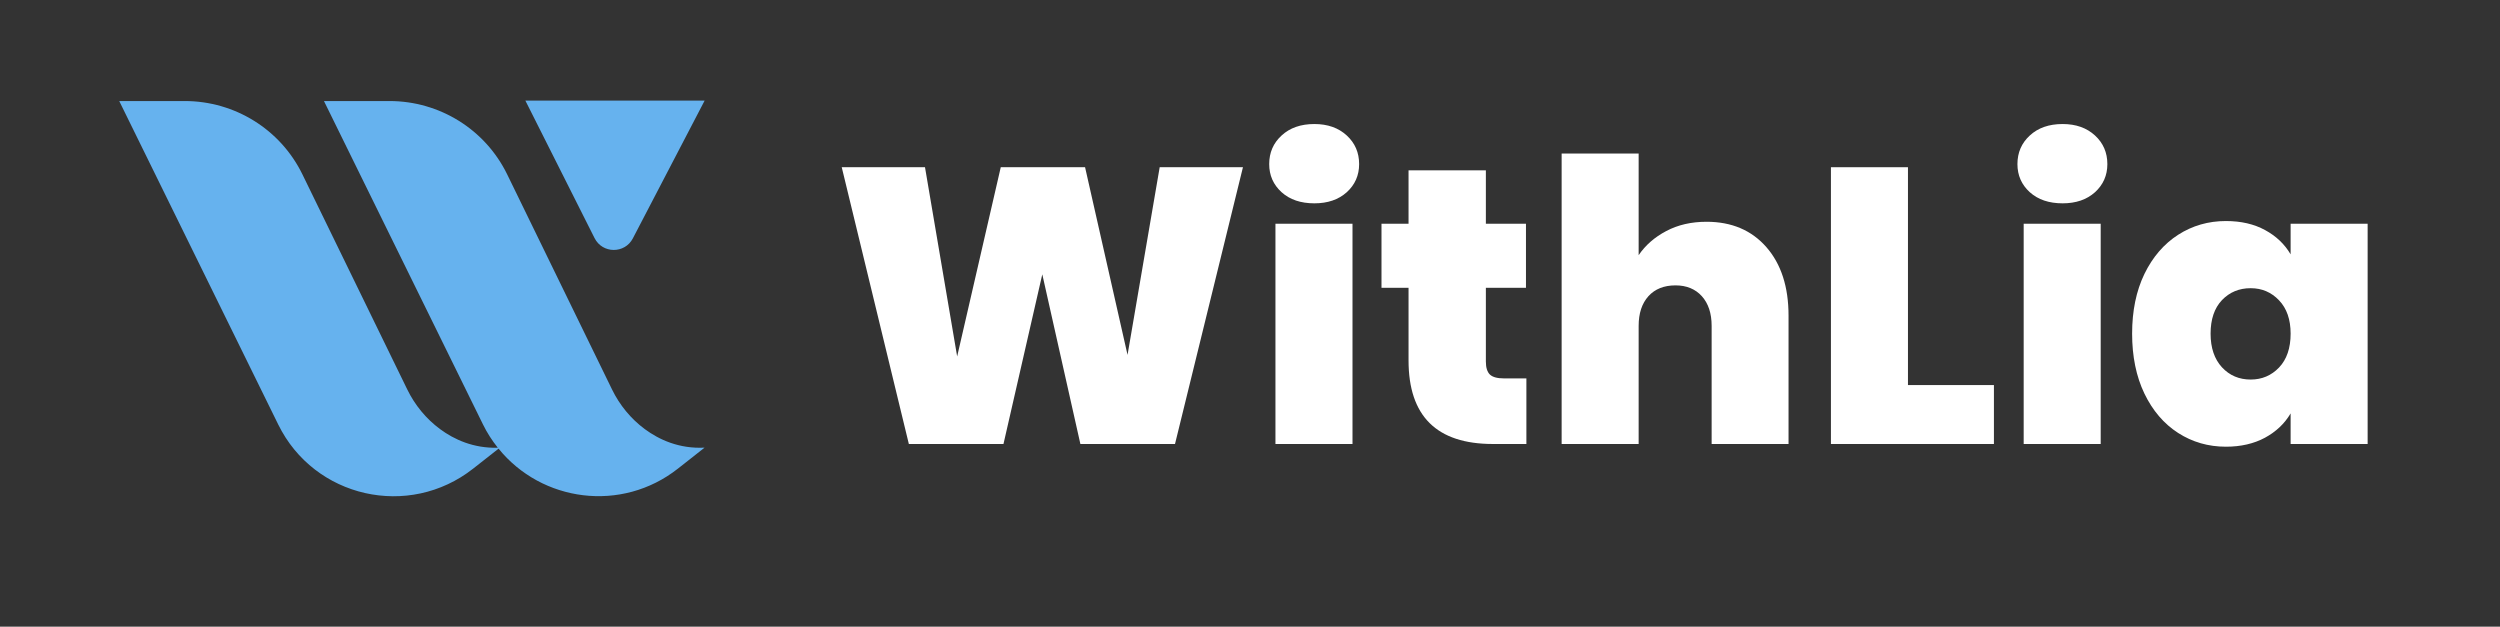
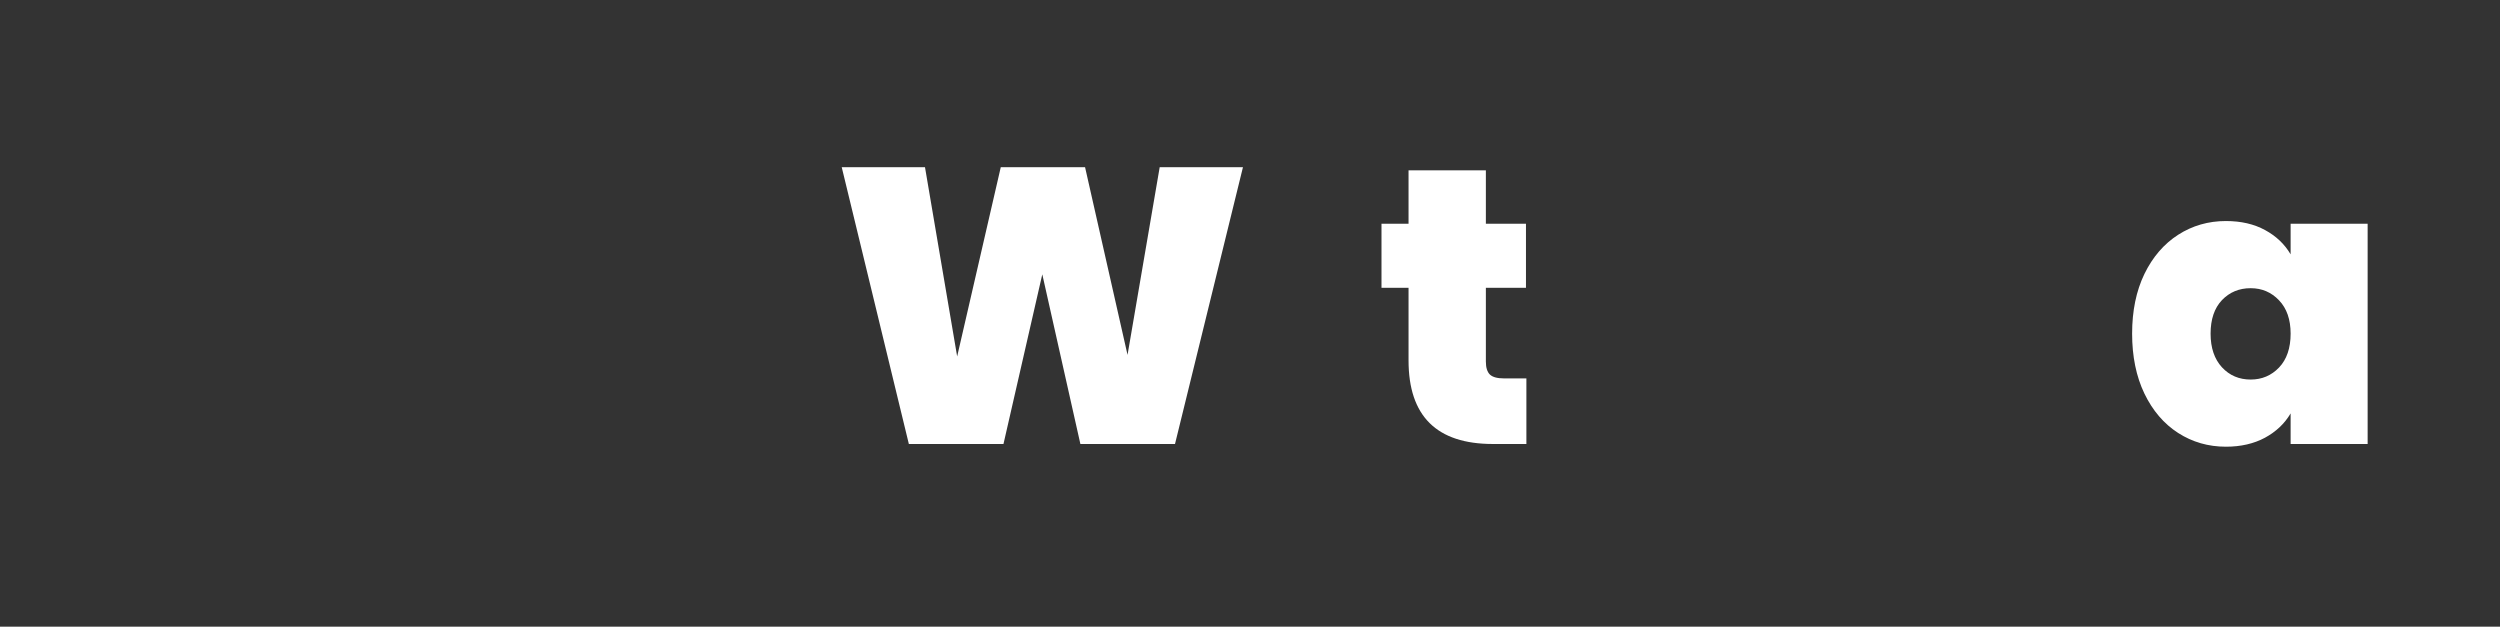
<svg xmlns="http://www.w3.org/2000/svg" width="375" zoomAndPan="magnify" viewBox="0 0 281.25 70.5" height="94" preserveAspectRatio="xMidYMid meet" version="1.0">
  <rect x="0" y="0" width="281.25" height="70.5" fill="#333333" stroke="none" />
  <defs>
    <clipPath id="e436b16e44">
      <path d="M 13.414 11.316 L 79.305 11.316 L 79.305 56 L 13.414 56 Z M 13.414 11.316 " clip-rule="nonzero" />
    </clipPath>
  </defs>
  <g clip-path="url(#e436b16e44)">
-     <path fill="#66b2ee" d="M 56.09 50.473 L 53.227 52.723 C 45.996 58.41 35.359 56.016 31.301 47.758 L 13.414 11.367 L 20.777 11.367 C 26.41 11.367 31.551 14.555 34.02 19.613 L 45.816 43.812 C 46.676 45.574 47.934 47.113 49.512 48.277 C 51.094 49.445 53.266 50.445 56.004 50.371 C 55.367 49.57 54.809 48.715 54.34 47.758 L 36.445 11.367 L 43.812 11.367 C 49.445 11.367 54.586 14.555 57.055 19.613 L 68.852 43.812 C 69.711 45.574 70.969 47.113 72.543 48.277 C 74.172 49.477 76.418 50.504 79.266 50.359 L 76.262 52.723 C 69.91 57.719 60.926 56.453 56.09 50.473 Z M 71.199 26.812 L 79.273 11.316 L 59.105 11.32 L 66.887 26.785 C 67.777 28.551 70.289 28.566 71.199 26.812 Z M 71.199 26.812 " fill-opacity="1" fill-rule="nonzero" />
-   </g>
+     </g>
  <path fill="#ffffff" d="M 139.832 18.812 L 132.188 49.949 L 121.543 49.949 L 117.258 30.863 L 112.891 49.949 L 102.246 49.949 L 94.695 18.812 L 104.062 18.812 L 107.68 40.102 L 112.586 18.812 L 122.07 18.812 L 126.848 39.926 L 130.465 18.812 Z M 139.832 18.812 " fill-opacity="1" fill-rule="nonzero" />
-   <path fill="#ffffff" d="M 147.867 22.875 C 146.336 22.875 145.109 22.461 144.18 21.625 C 143.25 20.781 142.785 19.727 142.785 18.461 C 142.785 17.168 143.25 16.094 144.18 15.242 C 145.109 14.383 146.336 13.953 147.867 13.953 C 149.367 13.953 150.578 14.383 151.512 15.242 C 152.438 16.094 152.902 17.168 152.902 18.461 C 152.902 19.727 152.438 20.781 151.512 21.625 C 150.578 22.461 149.367 22.875 147.867 22.875 Z M 152.156 25.172 L 152.156 49.949 L 143.488 49.949 L 143.488 25.172 Z M 152.156 25.172 " fill-opacity="1" fill-rule="nonzero" />
  <path fill="#ffffff" d="M 171.719 42.57 L 171.719 49.949 L 167.957 49.949 C 161.625 49.949 158.461 46.816 158.461 40.547 L 158.461 32.375 L 155.418 32.375 L 155.418 25.172 L 158.461 25.172 L 158.461 19.164 L 167.16 19.164 L 167.16 25.172 L 171.672 25.172 L 171.672 32.375 L 167.16 32.375 L 167.16 40.676 C 167.16 41.355 167.312 41.844 167.617 42.141 C 167.93 42.43 168.457 42.57 169.199 42.57 Z M 171.719 42.57 " fill-opacity="1" fill-rule="nonzero" />
-   <path fill="#ffffff" d="M 191.984 24.949 C 194.809 24.949 197.055 25.902 198.719 27.805 C 200.379 29.703 201.211 32.273 201.211 35.512 L 201.211 49.949 L 192.559 49.949 L 192.559 36.66 C 192.559 35.246 192.188 34.137 191.457 33.32 C 190.723 32.512 189.734 32.105 188.496 32.105 C 187.199 32.105 186.184 32.512 185.449 33.32 C 184.715 34.137 184.348 35.246 184.348 36.66 L 184.348 49.949 L 175.684 49.949 L 175.684 17.27 L 184.348 17.27 L 184.348 28.707 C 185.113 27.582 186.148 26.68 187.453 25.992 C 188.766 25.297 190.273 24.949 191.984 24.949 Z M 191.984 24.949 " fill-opacity="1" fill-rule="nonzero" />
-   <path fill="#ffffff" d="M 214.645 43.32 L 224.316 43.32 L 224.316 49.949 L 205.98 49.949 L 205.98 18.812 L 214.645 18.812 Z M 214.645 43.32 " fill-opacity="1" fill-rule="nonzero" />
-   <path fill="#ffffff" d="M 232.043 22.875 C 230.512 22.875 229.285 22.461 228.355 21.625 C 227.426 20.781 226.961 19.727 226.961 18.461 C 226.961 17.168 227.426 16.094 228.355 15.242 C 229.285 14.383 230.512 13.953 232.043 13.953 C 233.543 13.953 234.754 14.383 235.688 15.242 C 236.613 16.094 237.078 17.168 237.078 18.461 C 237.078 19.727 236.613 20.781 235.688 21.625 C 234.754 22.461 233.543 22.875 232.043 22.875 Z M 236.328 25.172 L 236.328 49.949 L 227.664 49.949 L 227.664 25.172 Z M 236.328 25.172 " fill-opacity="1" fill-rule="nonzero" />
  <path fill="#ffffff" d="M 239.863 37.535 C 239.863 34.977 240.32 32.742 241.242 30.828 C 242.172 28.914 243.438 27.445 245.039 26.414 C 246.645 25.383 248.438 24.867 250.414 24.867 C 252.121 24.867 253.59 25.207 254.828 25.887 C 256.066 26.559 257.023 27.469 257.695 28.613 L 257.695 25.172 L 266.359 25.172 L 266.359 49.949 L 257.695 49.949 L 257.695 46.508 C 257.023 47.652 256.059 48.566 254.805 49.246 C 253.555 49.918 252.09 50.254 250.414 50.254 C 248.438 50.254 246.645 49.738 245.039 48.707 C 243.438 47.676 242.172 46.199 241.242 44.27 C 240.32 42.344 239.863 40.098 239.863 37.535 Z M 257.695 37.535 C 257.695 35.945 257.262 34.699 256.395 33.789 C 255.527 32.875 254.465 32.422 253.199 32.422 C 251.902 32.422 250.824 32.871 249.969 33.766 C 249.117 34.664 248.691 35.922 248.691 37.535 C 248.691 39.129 249.117 40.391 249.969 41.32 C 250.824 42.242 251.902 42.699 253.199 42.699 C 254.465 42.699 255.527 42.25 256.395 41.344 C 257.262 40.43 257.695 39.16 257.695 37.535 Z M 257.695 37.535 " fill-opacity="1" fill-rule="nonzero" />
</svg>